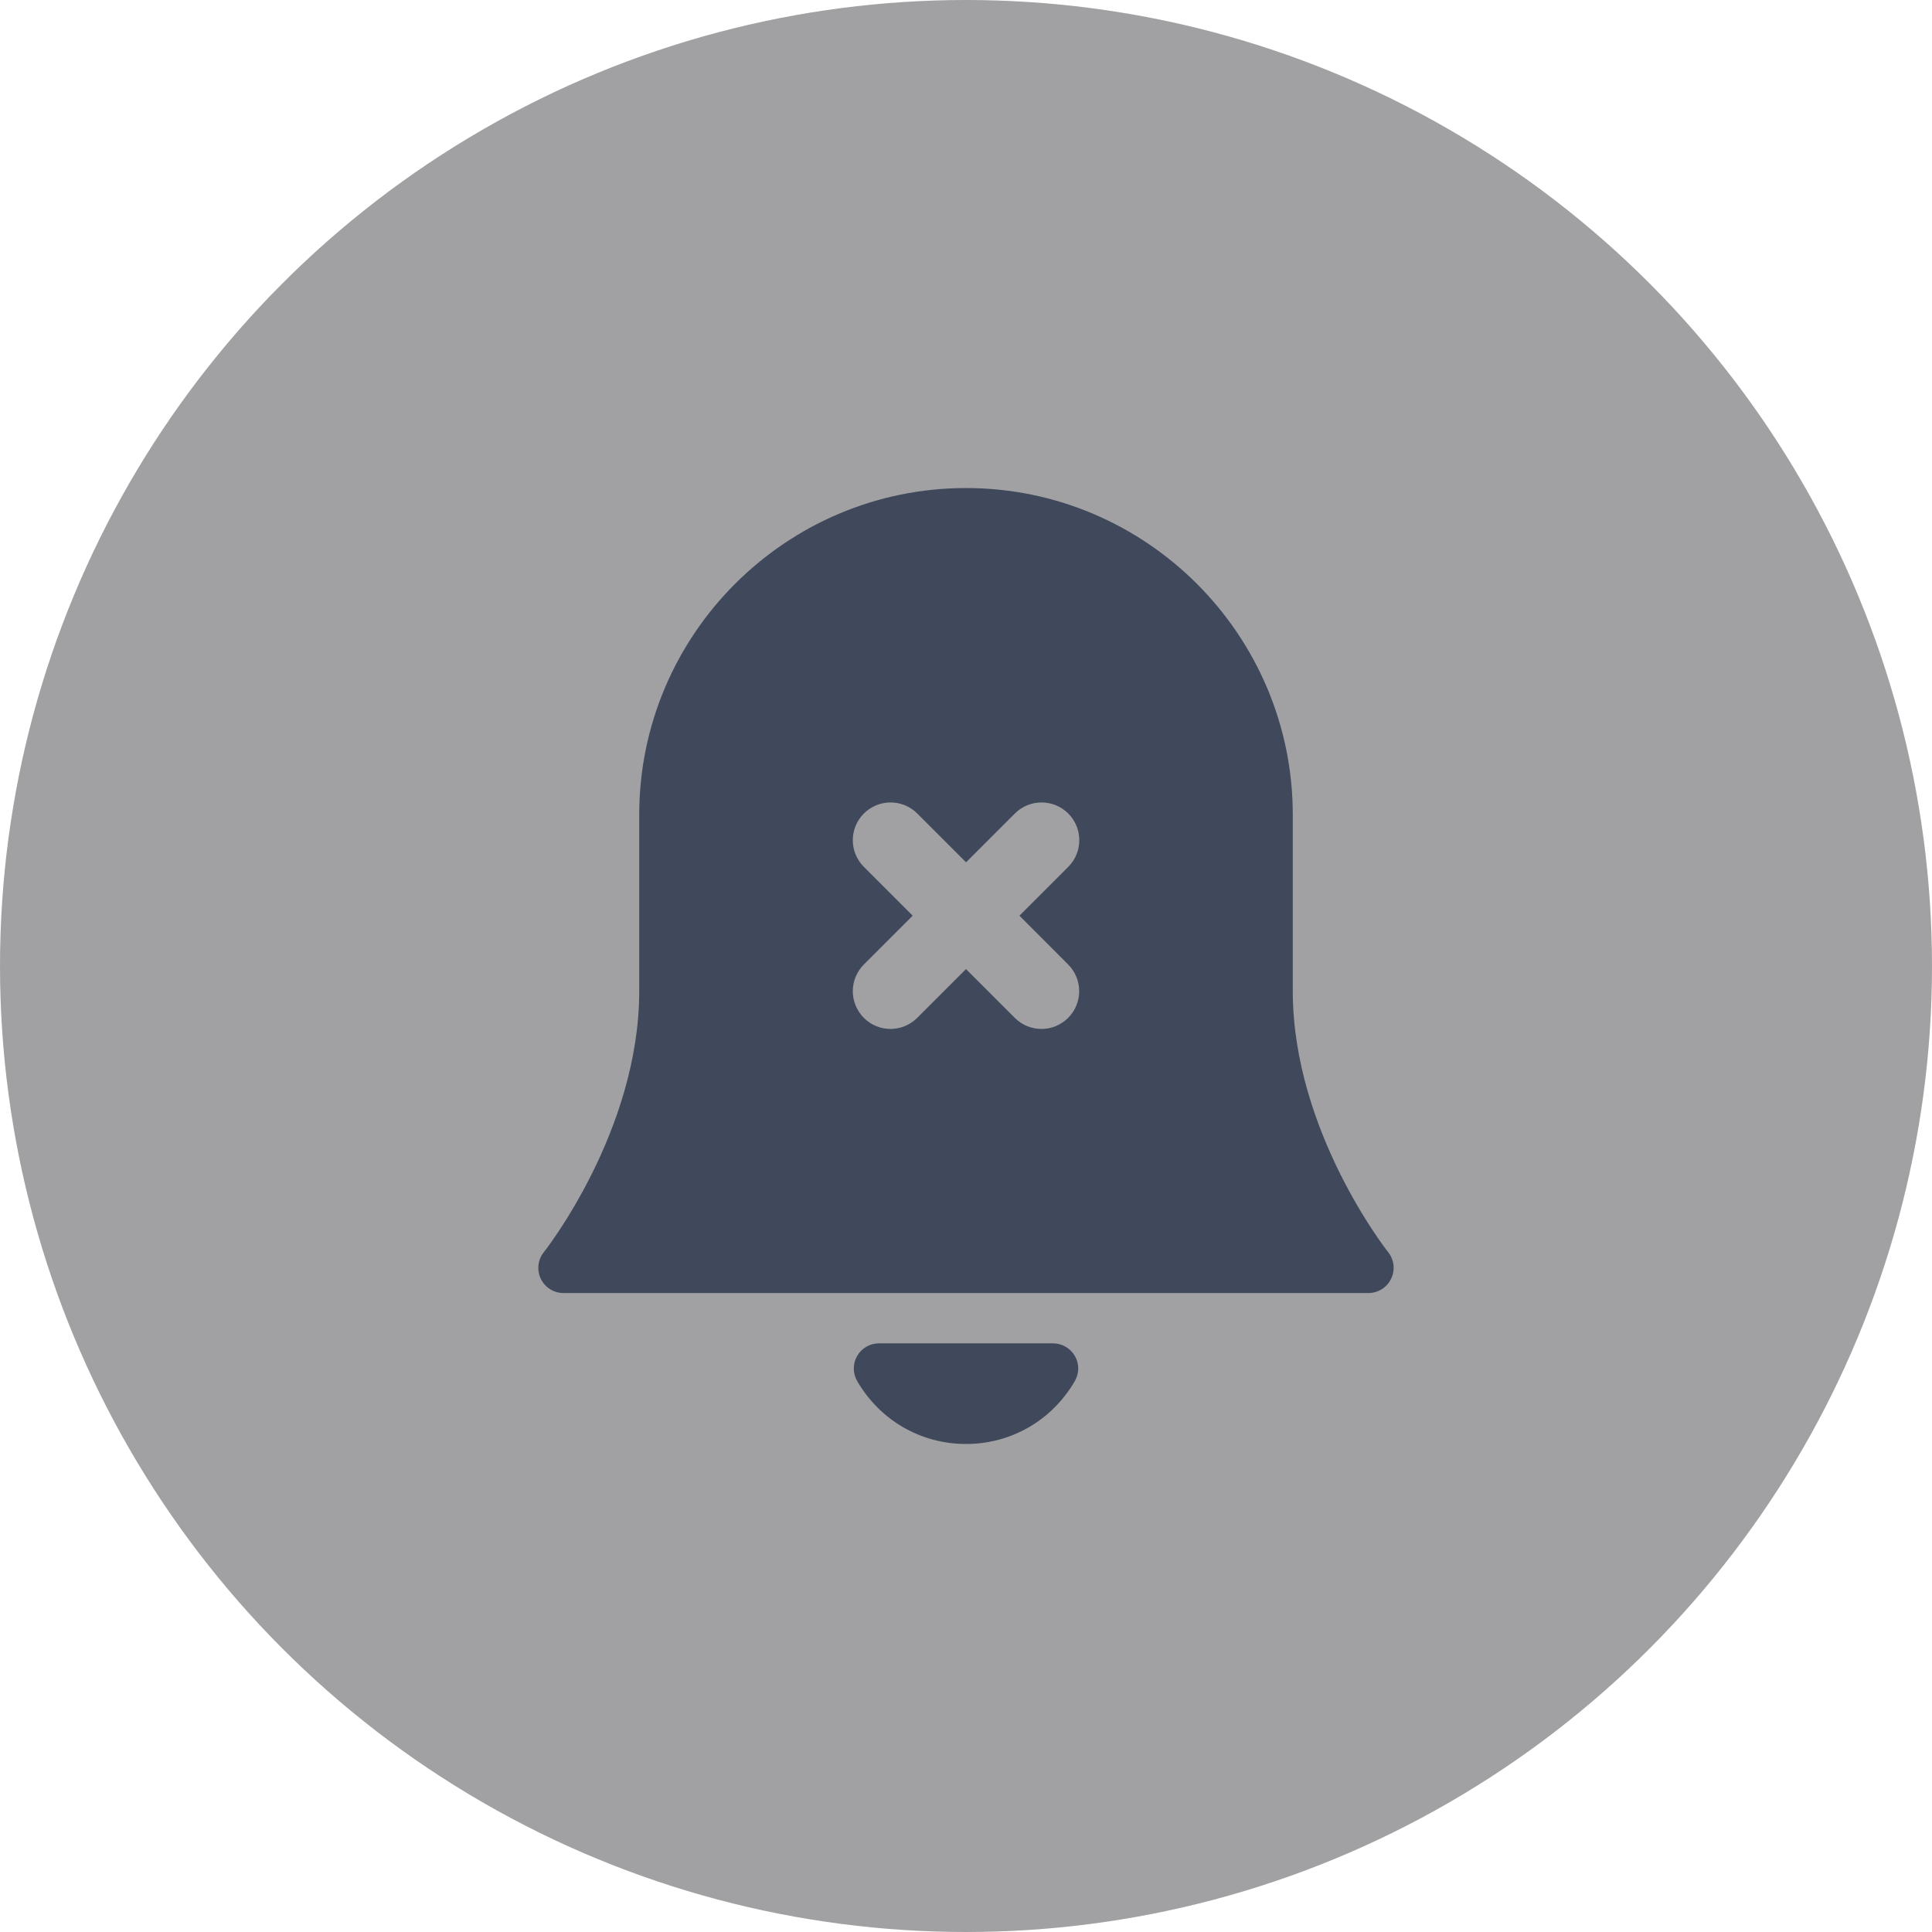
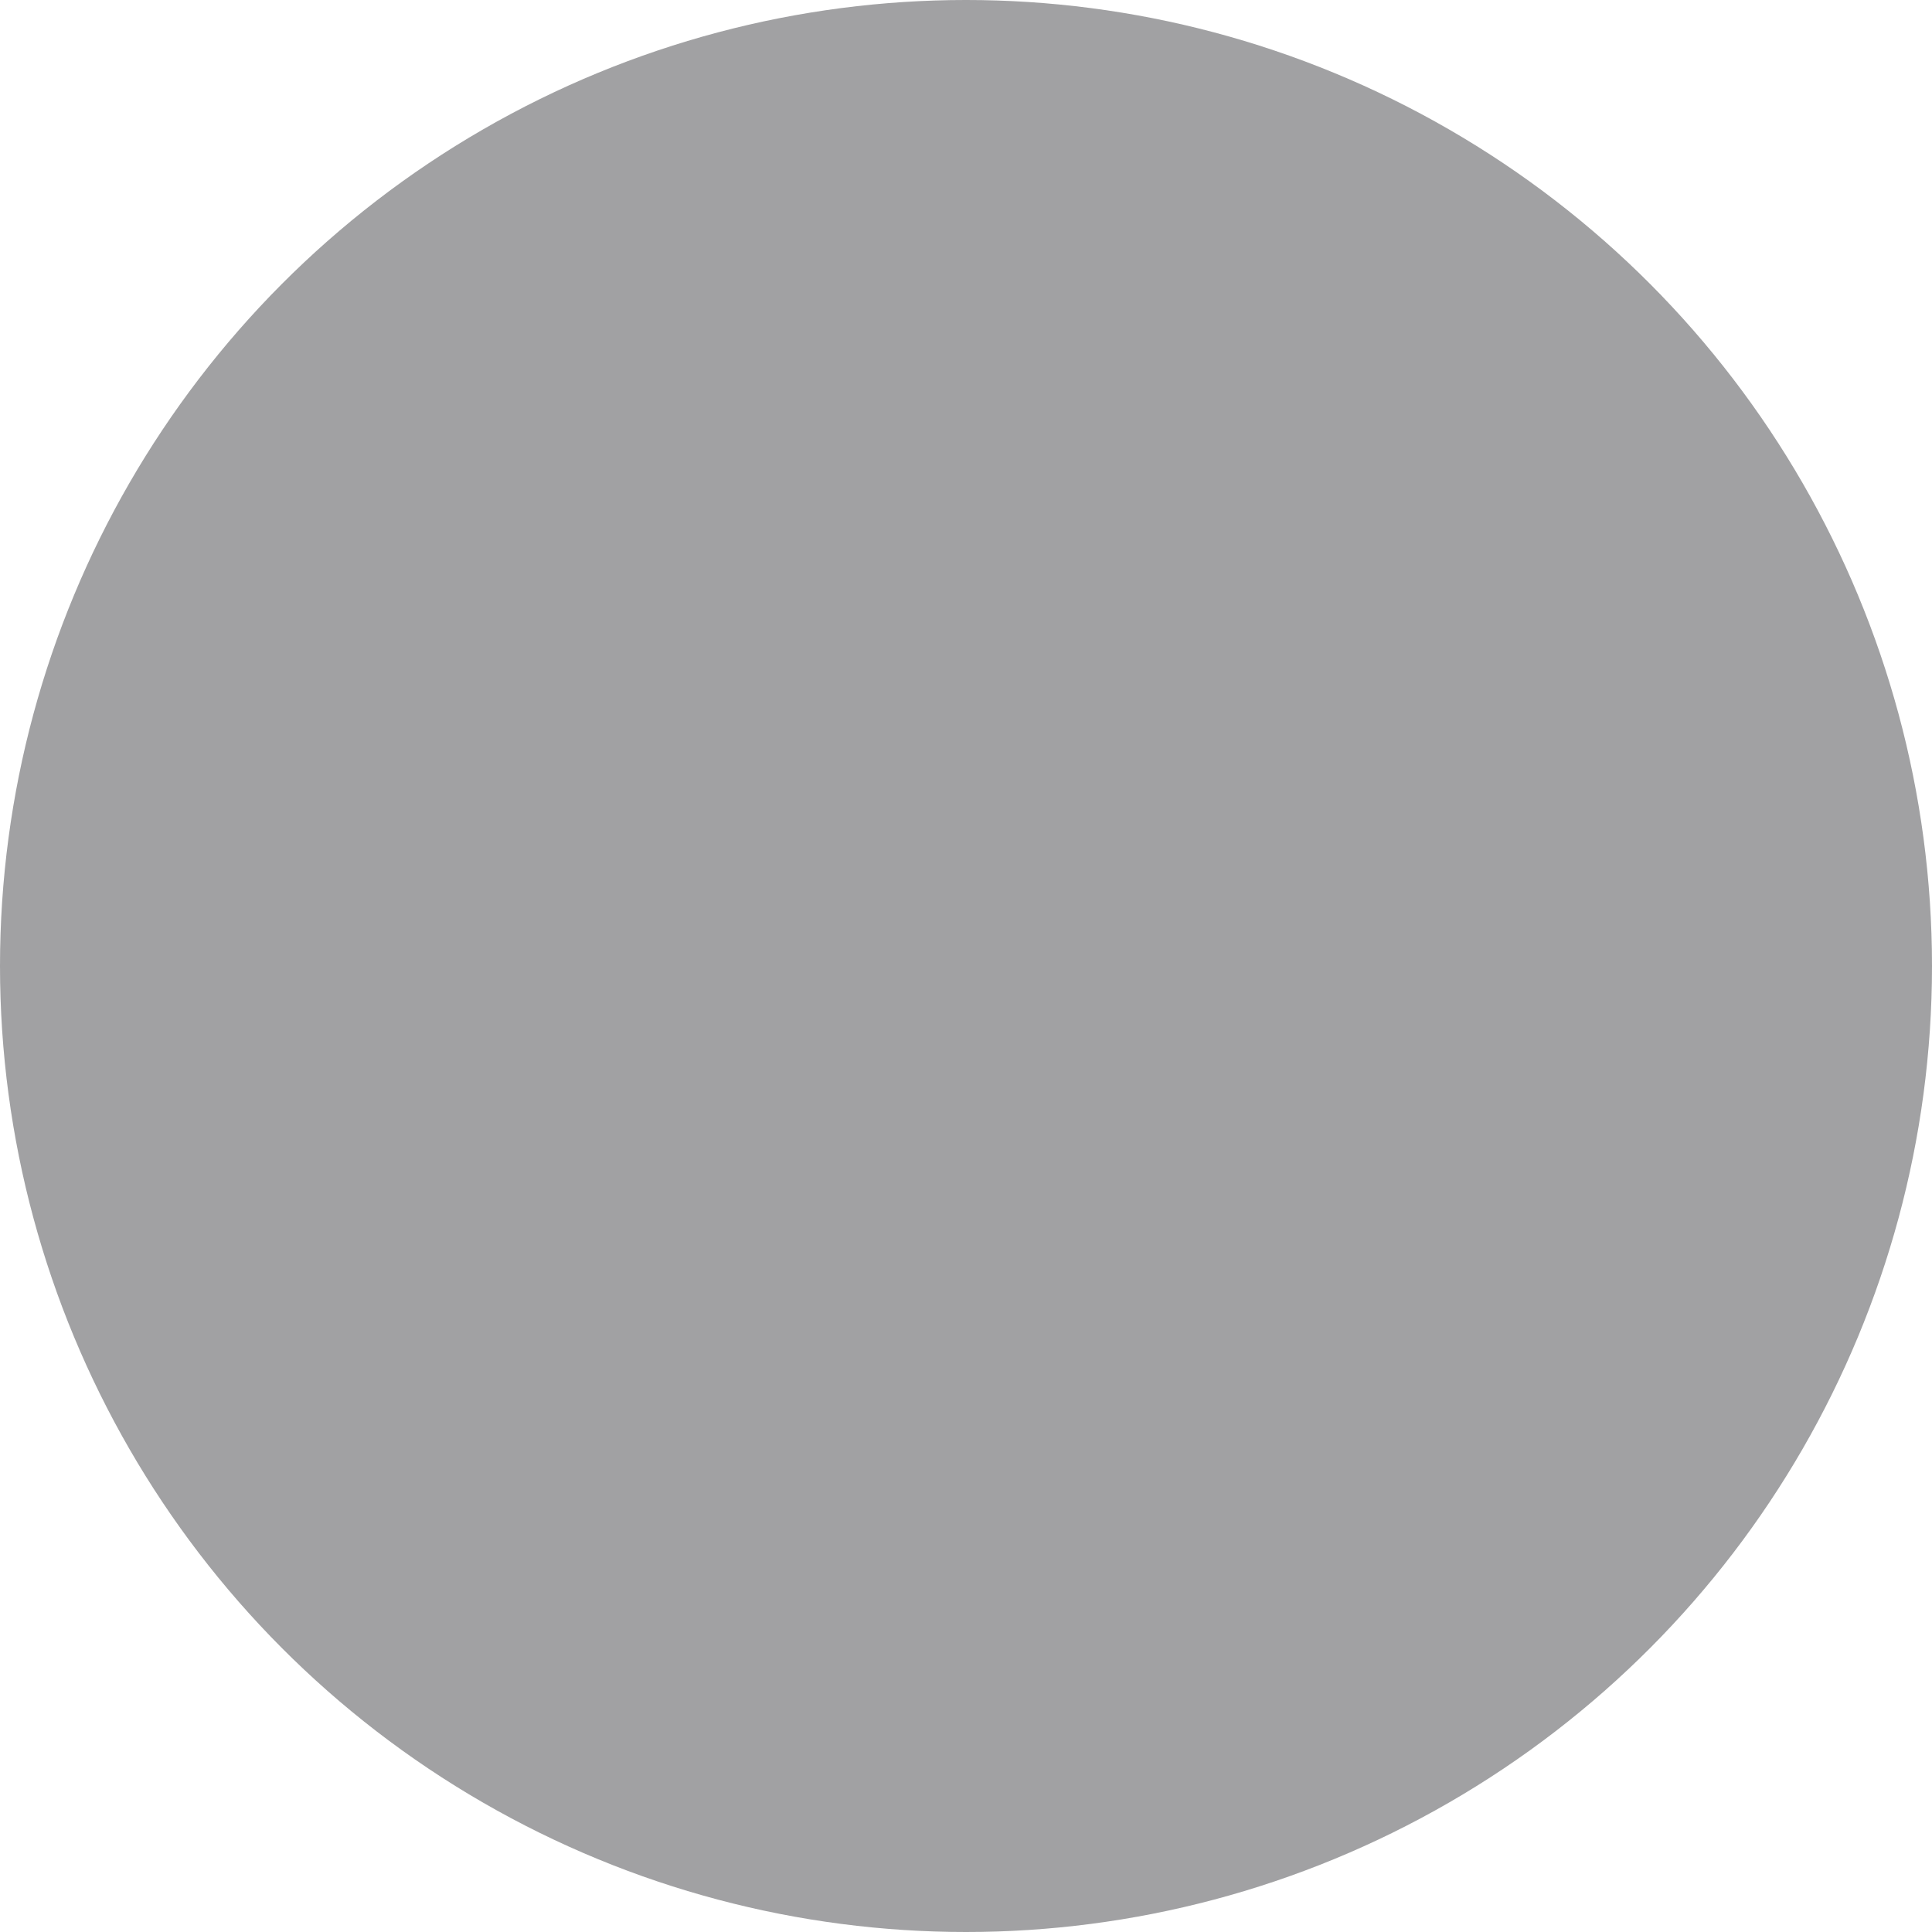
<svg xmlns="http://www.w3.org/2000/svg" width="100" height="100" viewBox="0 0 100 100" fill="none">
  <circle opacity="0.4" cx="50" cy="50" r="50" fill="#14161B" />
-   <path d="M71.852 64.813C71.802 64.753 66.914 58.547 66.914 51.302V42.175C66.914 32.849 59.325 25.261 50 25.261C40.674 25.261 33.086 32.849 33.086 42.175V51.302C33.086 58.544 28.201 64.75 28.148 64.813C27.836 65.203 27.776 65.74 27.992 66.19C28.208 66.641 28.664 66.927 29.164 66.927H70.831C71.331 66.927 71.786 66.641 72.003 66.19C72.224 65.737 72.161 65.203 71.852 64.813ZM55.286 49.922C56.049 50.685 56.049 51.922 55.286 52.685C54.906 53.065 54.406 53.258 53.906 53.258C53.406 53.258 52.906 53.068 52.526 52.685L50 50.159L47.474 52.685C47.094 53.065 46.594 53.258 46.094 53.258C45.594 53.258 45.094 53.068 44.714 52.685C43.95 51.922 43.95 50.685 44.714 49.922L47.24 47.396L44.714 44.87C43.95 44.107 43.95 42.87 44.714 42.107C45.477 41.344 46.714 41.344 47.477 42.107L50.003 44.633L52.529 42.107C53.292 41.344 54.529 41.344 55.292 42.107C56.055 42.87 56.055 44.107 55.292 44.87L52.766 47.396L55.286 49.922ZM55.63 71.49C54.443 73.523 52.339 74.74 50 74.74C47.661 74.74 45.557 73.523 44.37 71.49C44.135 71.089 44.133 70.589 44.365 70.185C44.596 69.781 45.026 69.531 45.495 69.531H54.505C54.971 69.531 55.401 69.781 55.635 70.185C55.87 70.589 55.865 71.089 55.63 71.49Z" fill="#40485C" />
</svg>